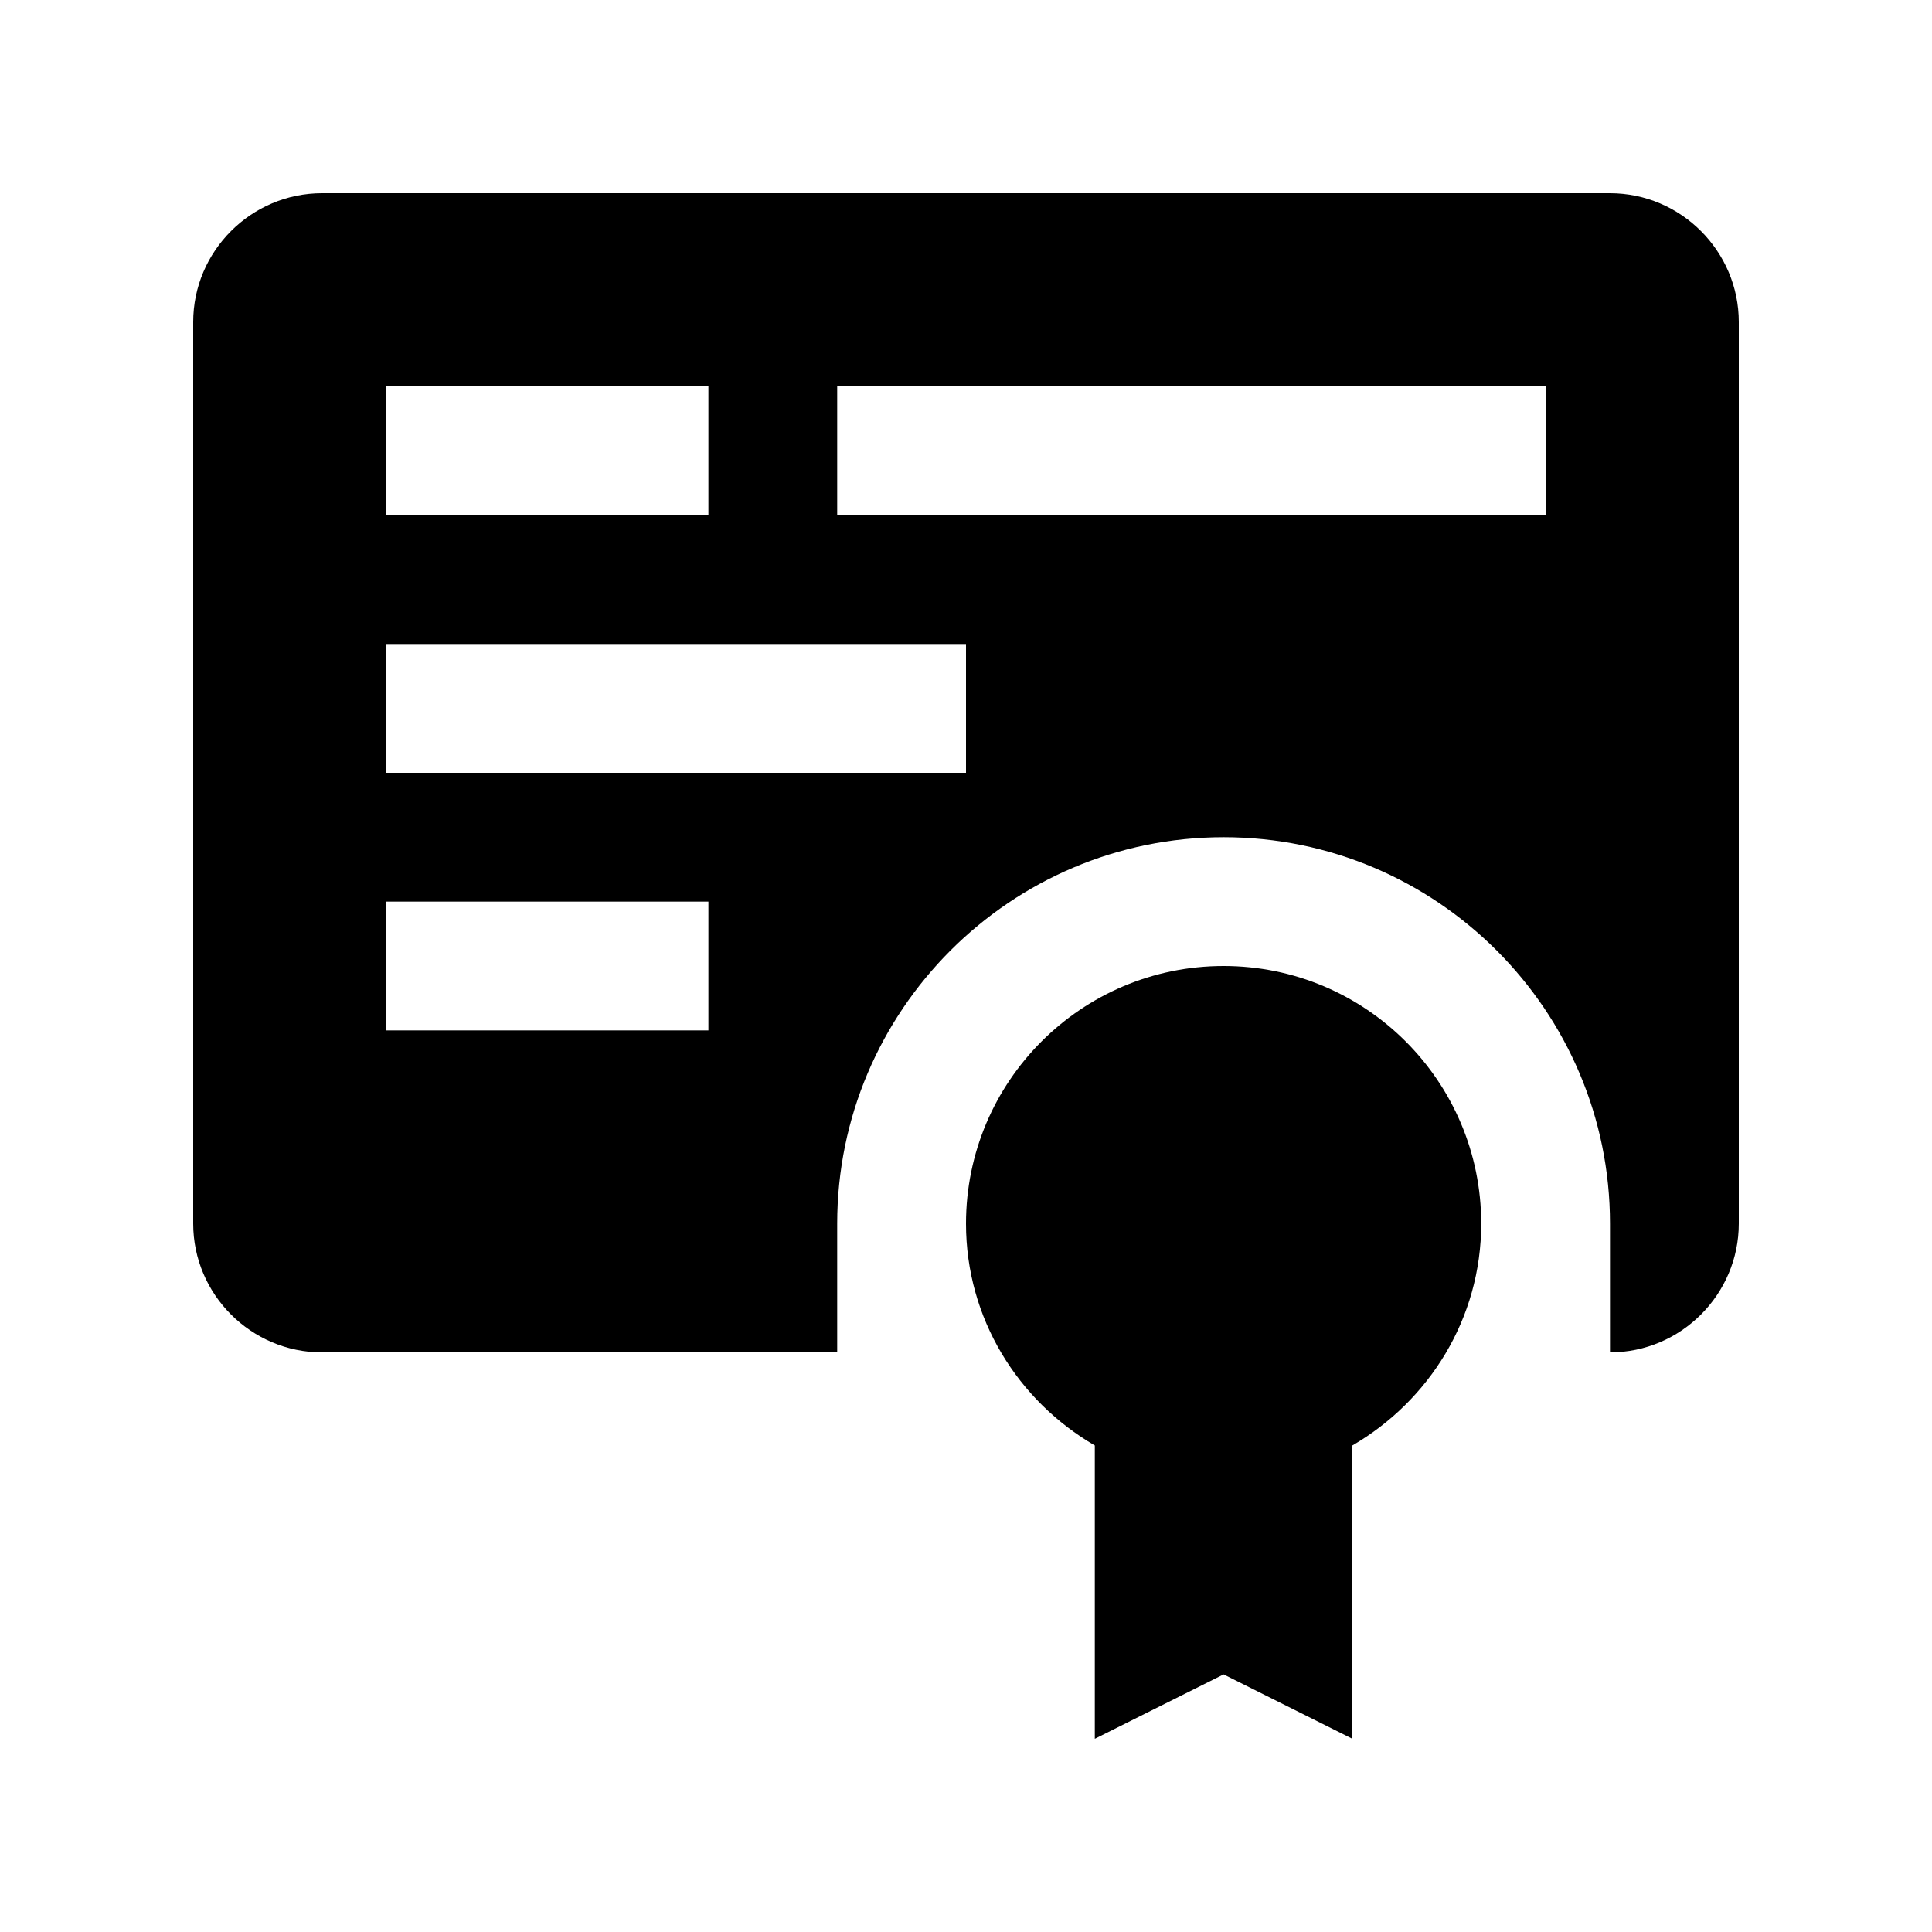
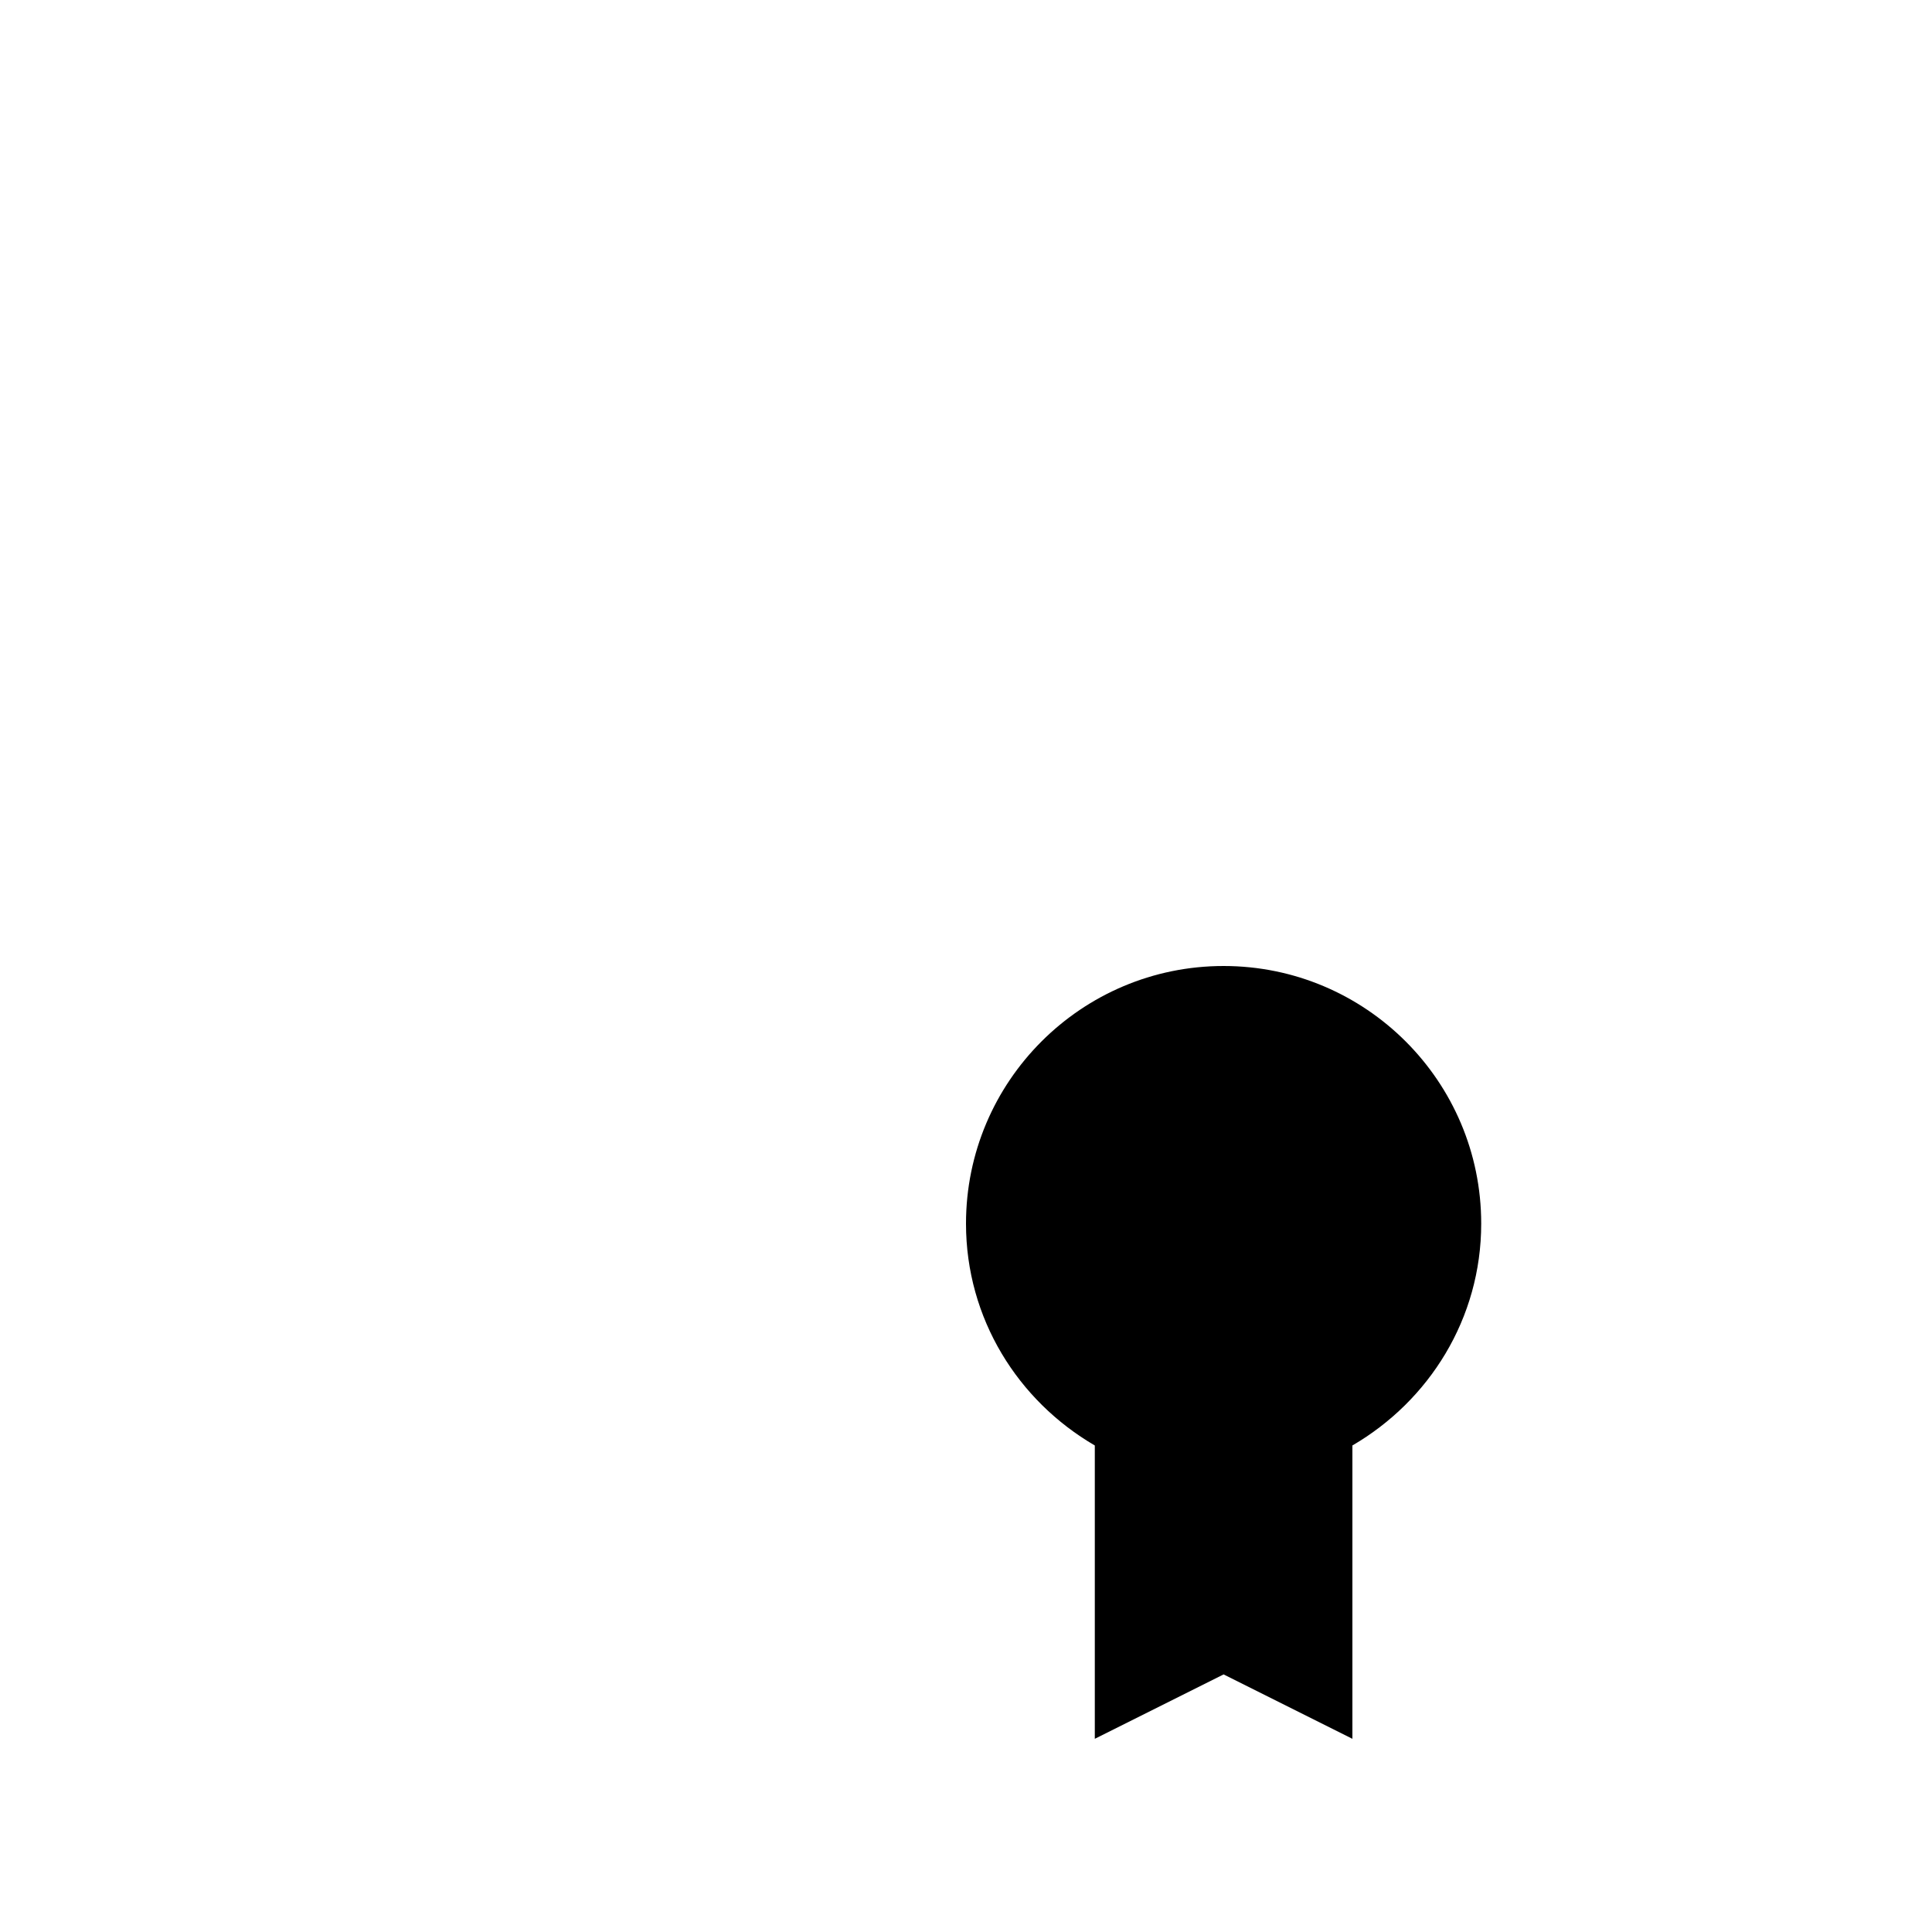
<svg xmlns="http://www.w3.org/2000/svg" id="Layer_1" height="512" viewBox="0 0 100 100" width="512">
-   <path d="m83.333 10h-66.666c-3.666 0-6.667 3.001-6.667 6.667v46.667c0 3.665 3.001 6.666 6.667 6.666h26.666v-6.666c0-11.029 8.972-20 20-20 11.029 0 20 8.971 20 20v6.666c3.666 0 6.667-3.001 6.667-6.666v-46.667c0-3.666-3.001-6.667-6.667-6.667zm-63.333 10h16.667v6.667h-16.667zm16.667 33.334h-16.667v-6.667h16.667zm13.333-13.334h-30v-6.667h30zm30-13.333h-36.667v-6.667h36.667z" />
  <path d="m63.333 50c-7.356 0-13.333 5.971-13.333 13.334 0 4.921 2.695 9.173 6.667 11.483v15.183l6.666-3.333 6.667 3.333v-15.183c3.968-2.311 6.667-6.563 6.667-11.483 0-7.363-5.977-13.334-13.334-13.334z" />
</svg>